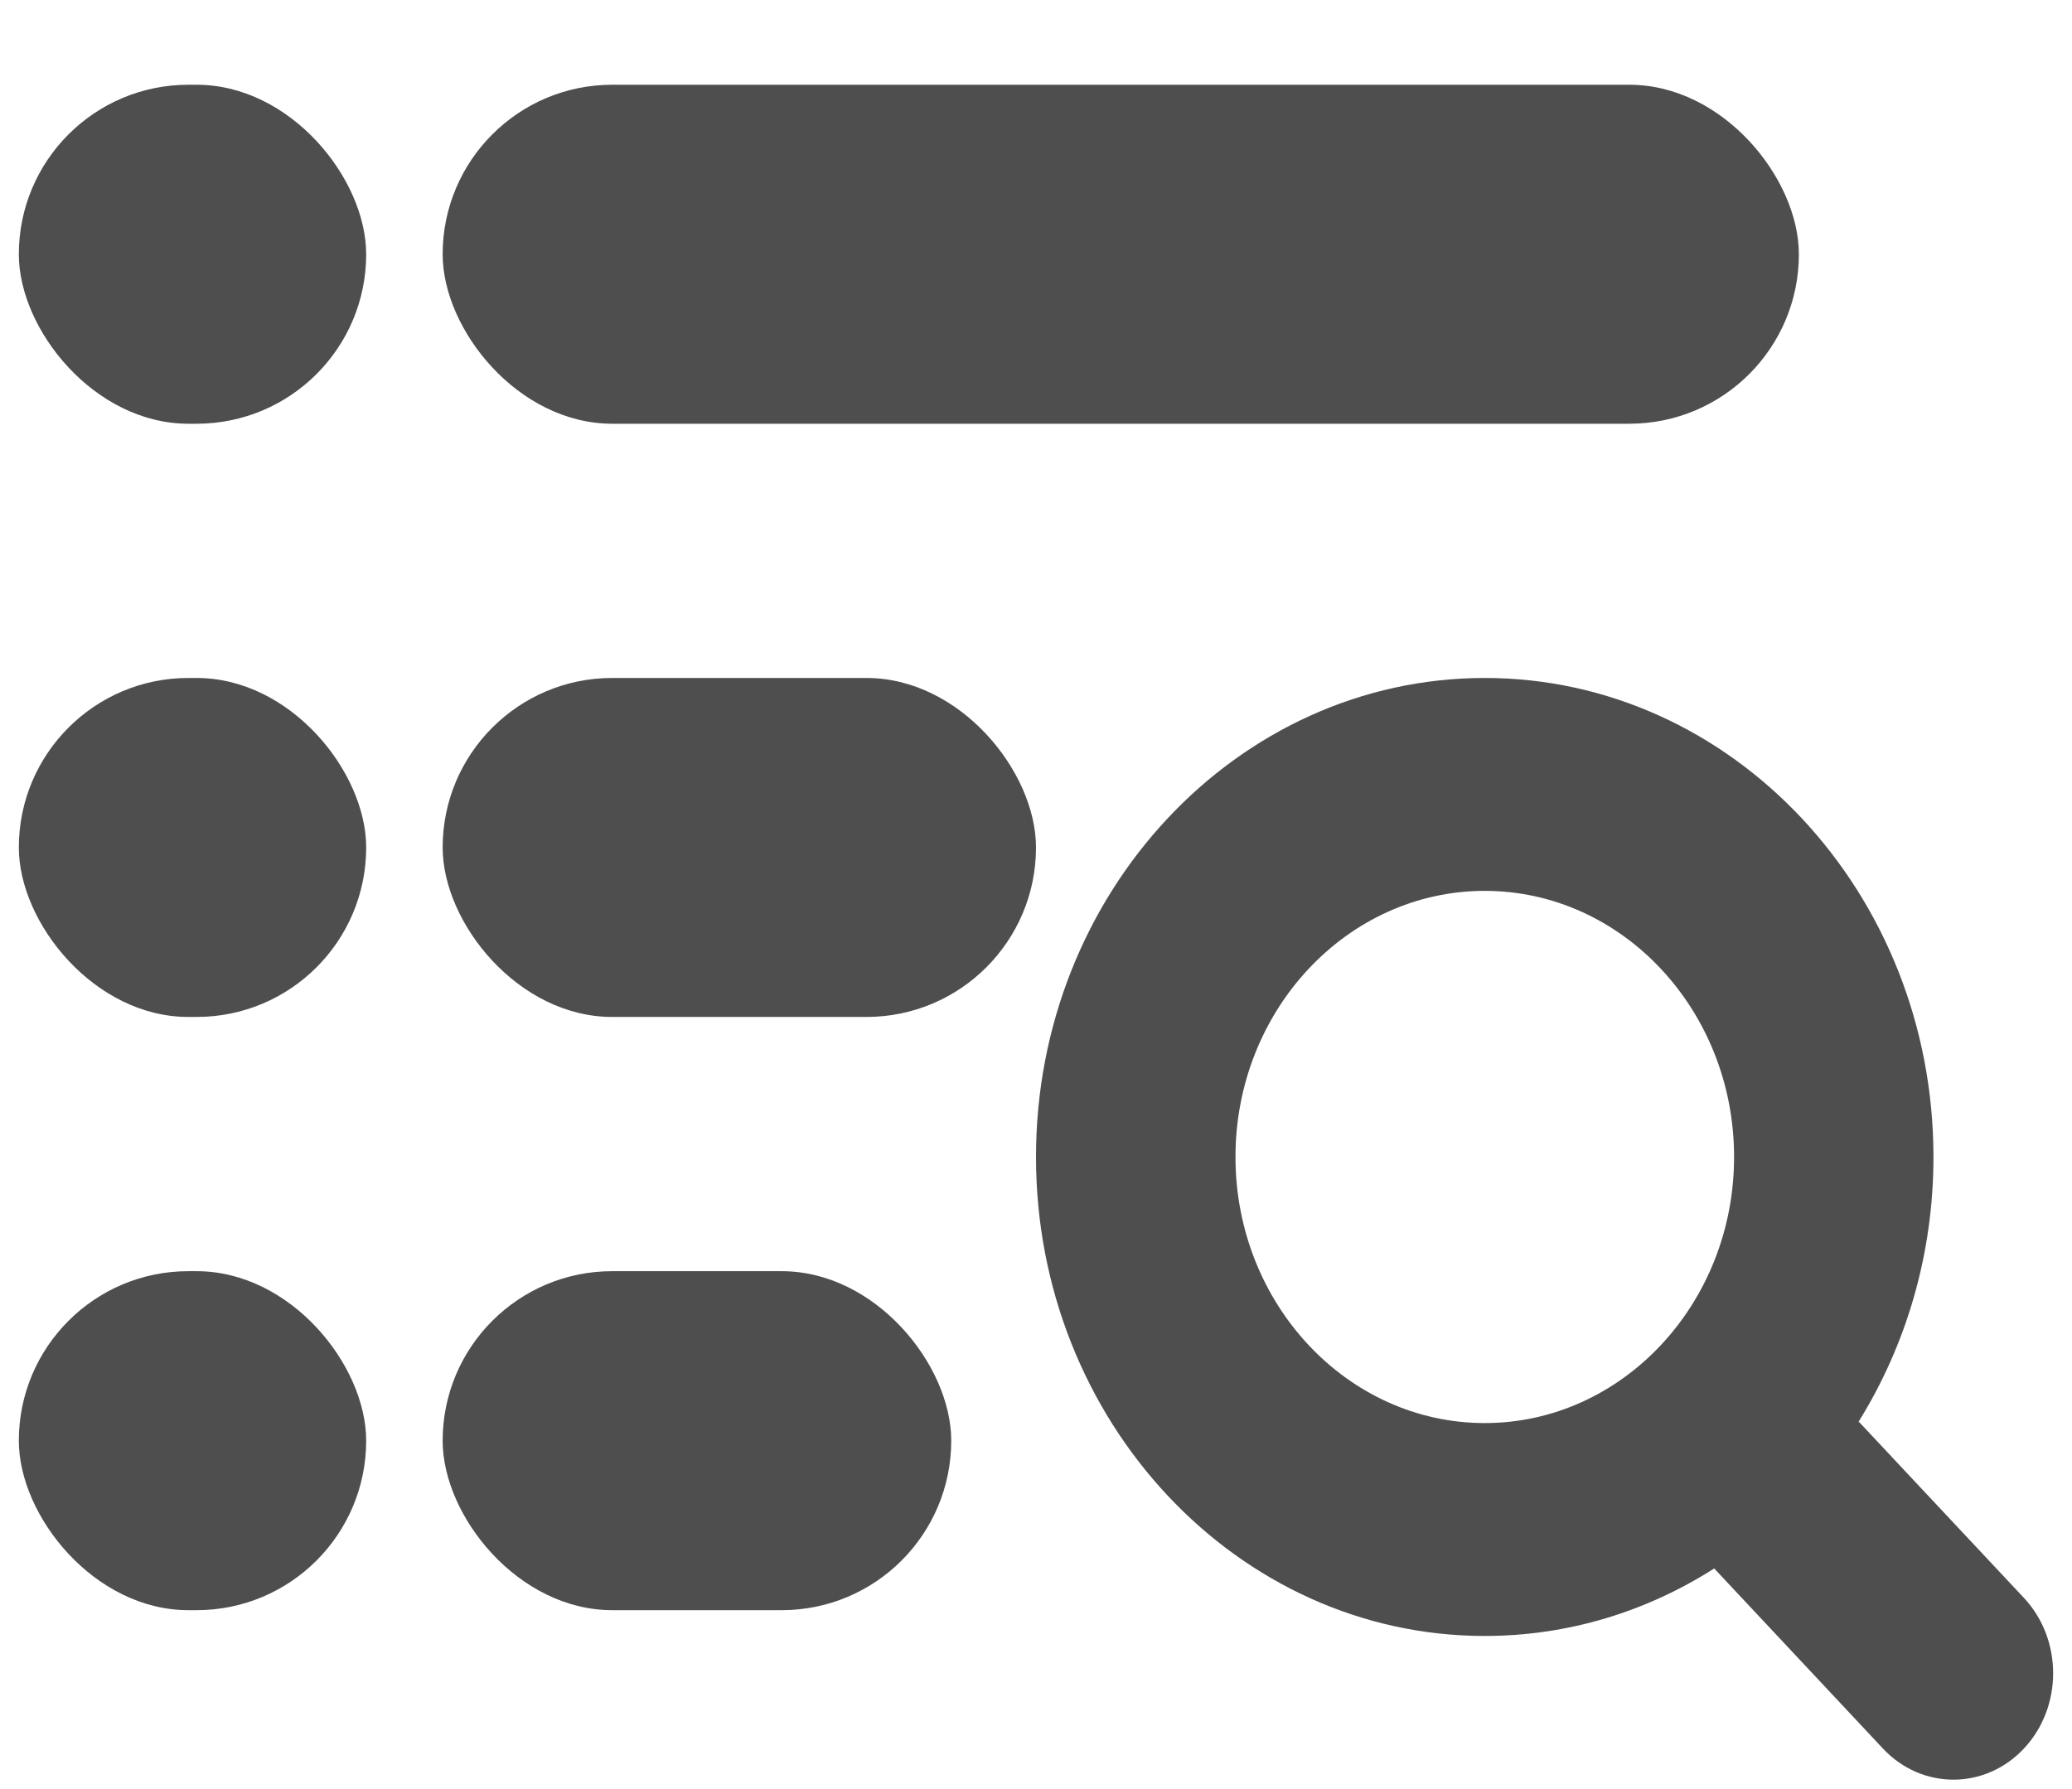
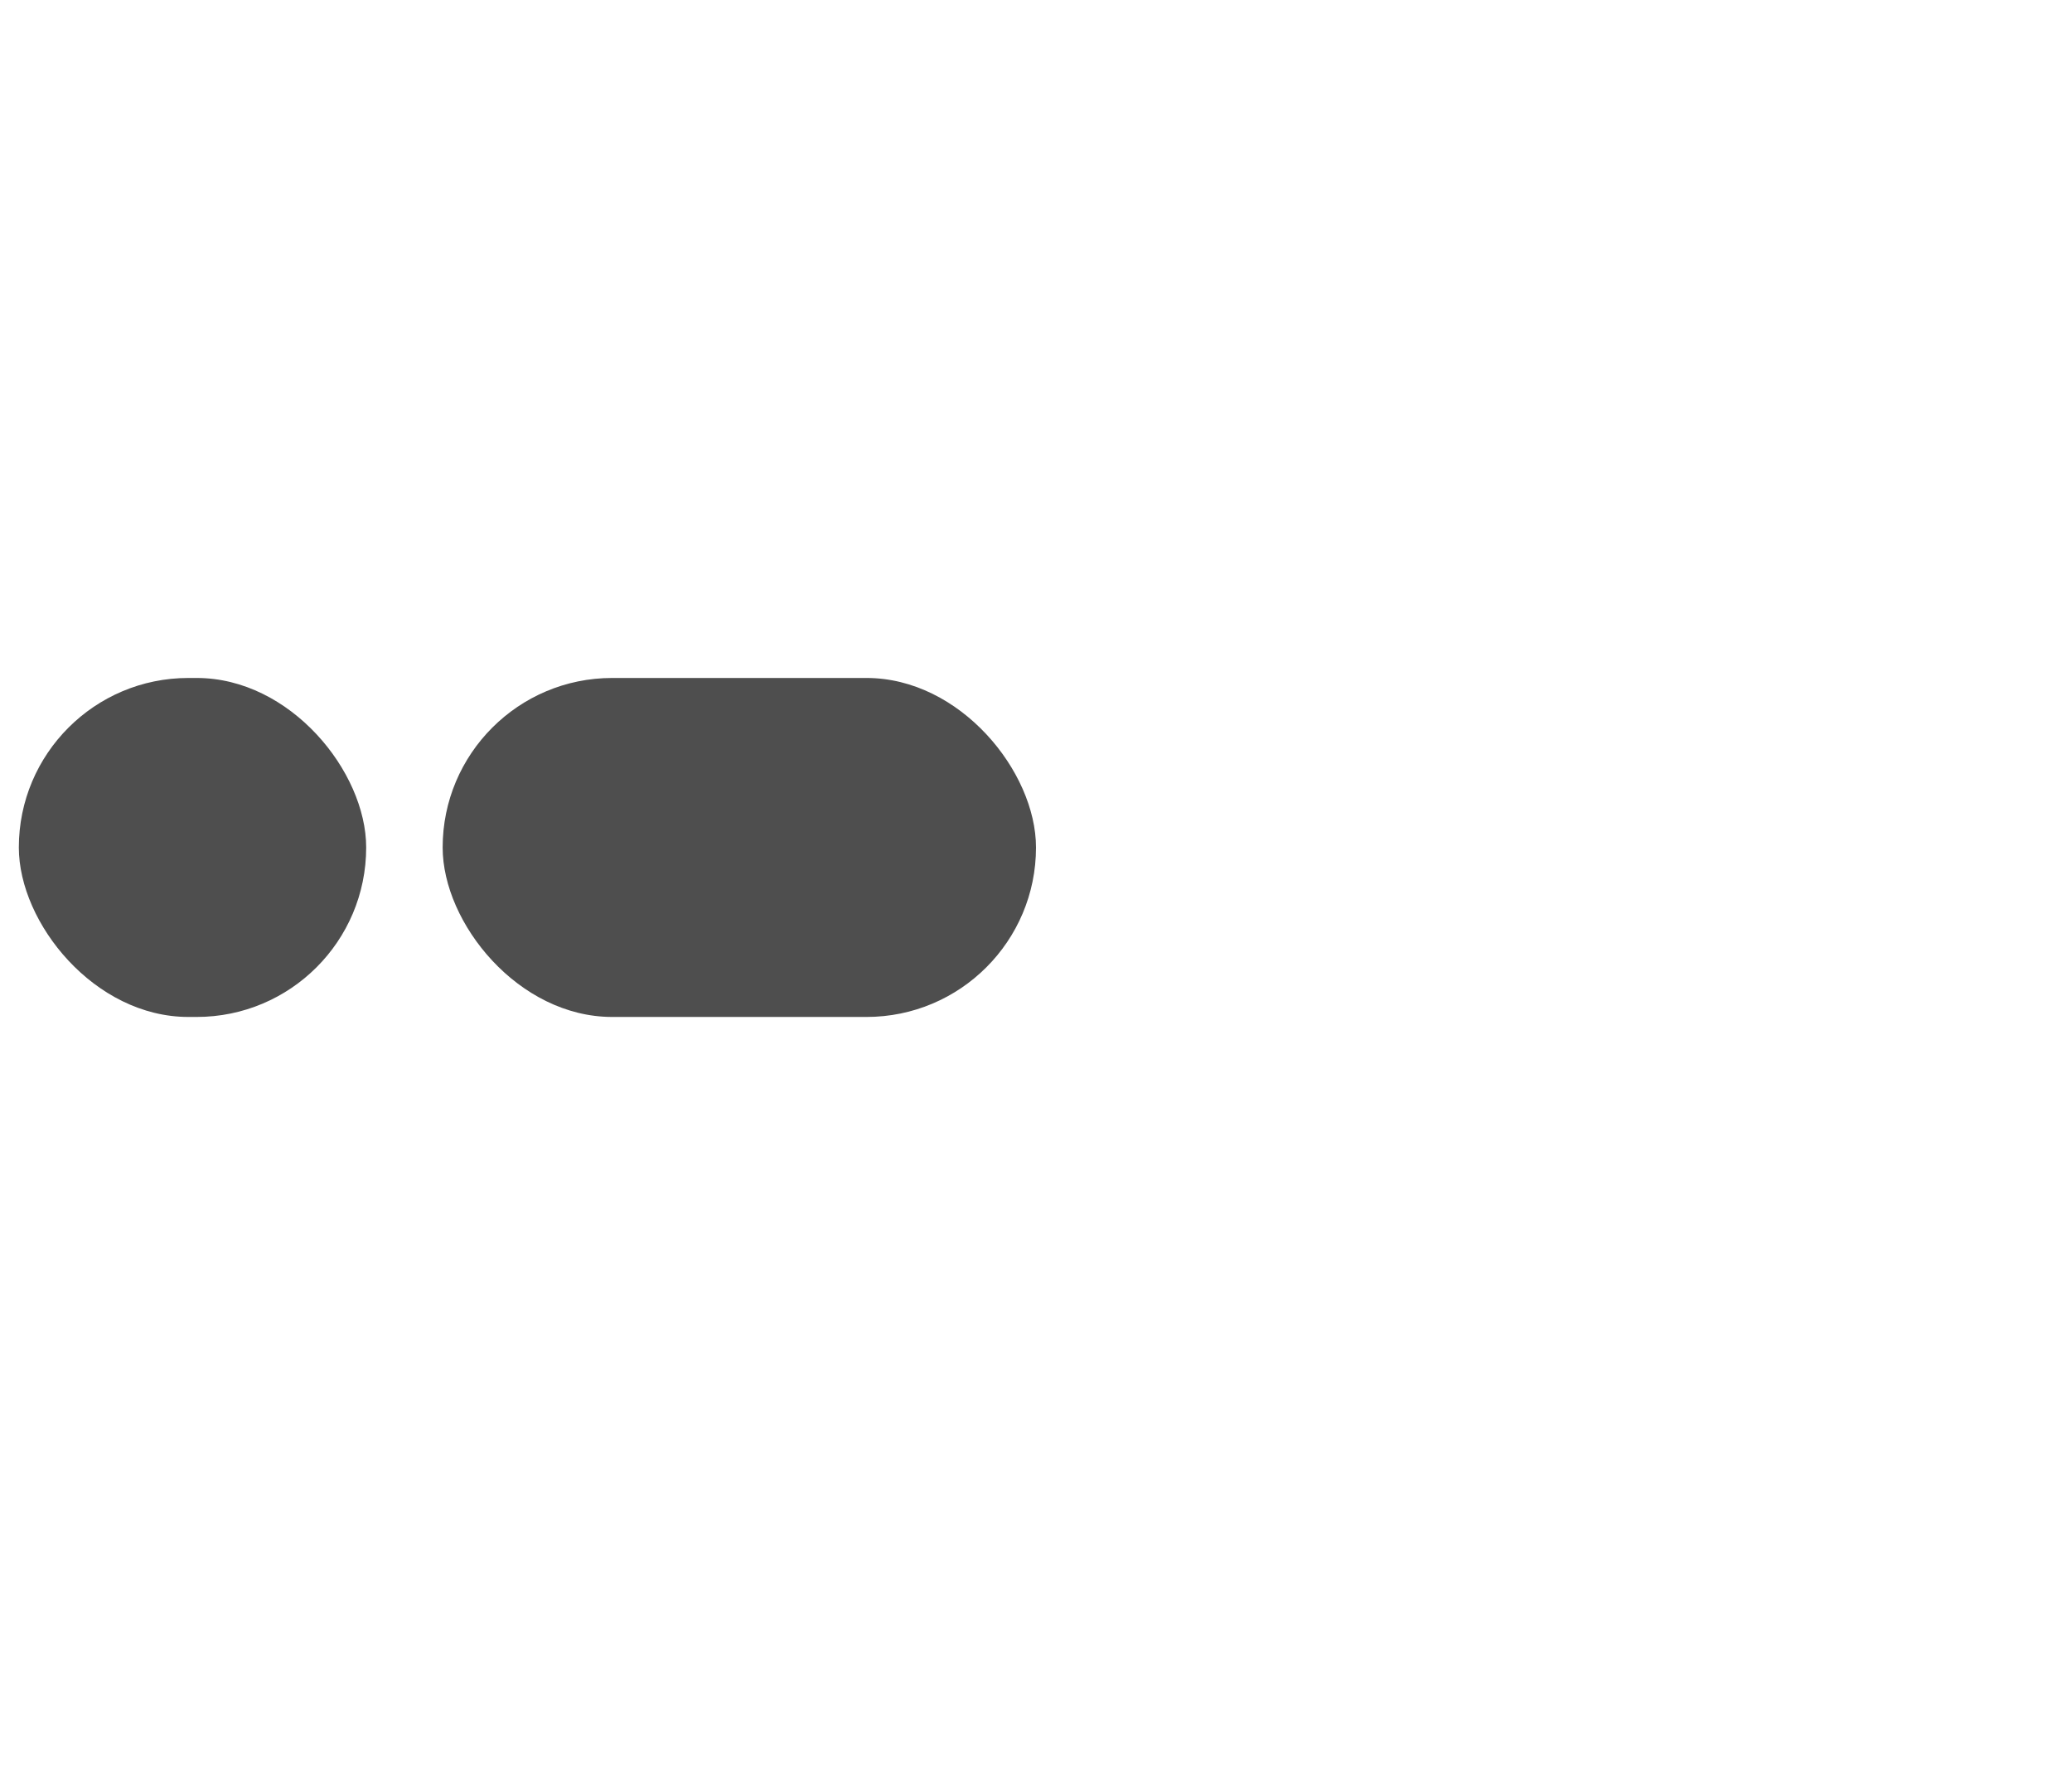
<svg xmlns="http://www.w3.org/2000/svg" width="22" height="19" viewBox="0 0 22 19" fill="none">
-   <path d="M21.49 16.97C21.903 17.412 21.903 18.128 21.49 18.569C21.283 18.79 21.012 18.9 20.741 18.9C20.47 18.9 20.199 18.79 19.992 18.569L18.201 16.657C17.488 17.112 16.654 17.374 15.765 17.374C13.137 17.374 11 15.092 11 12.287C11 9.482 13.137 7.2 15.765 7.2C18.392 7.2 20.529 9.482 20.529 12.287C20.529 13.325 20.236 14.291 19.735 15.097L21.49 16.97ZM15.765 15.113C17.224 15.113 18.412 13.845 18.412 12.287C18.412 10.729 17.224 9.461 15.765 9.461C14.305 9.461 13.118 10.729 13.118 12.287C13.118 13.845 14.305 15.113 15.765 15.113Z" fill="#4E4E4E" />
-   <rect x="4.7" y="0.9" width="14.4" height="3.6" rx="1.8" fill="#4E4E4E" />
-   <rect x="0.2" y="0.9" width="3.688" height="3.6" rx="1.8" fill="#4E4E4E" />
  <rect x="4.7" y="7.2" width="6.3" height="3.6" rx="1.8" fill="#4E4E4E" />
  <rect x="0.2" y="7.2" width="3.688" height="3.6" rx="1.8" fill="#4E4E4E" />
-   <rect x="4.7" y="13.5" width="5.4" height="3.6" rx="1.8" fill="#4E4E4E" />
-   <rect x="0.2" y="13.5" width="3.688" height="3.6" rx="1.8" fill="#4E4E4E" />
</svg>